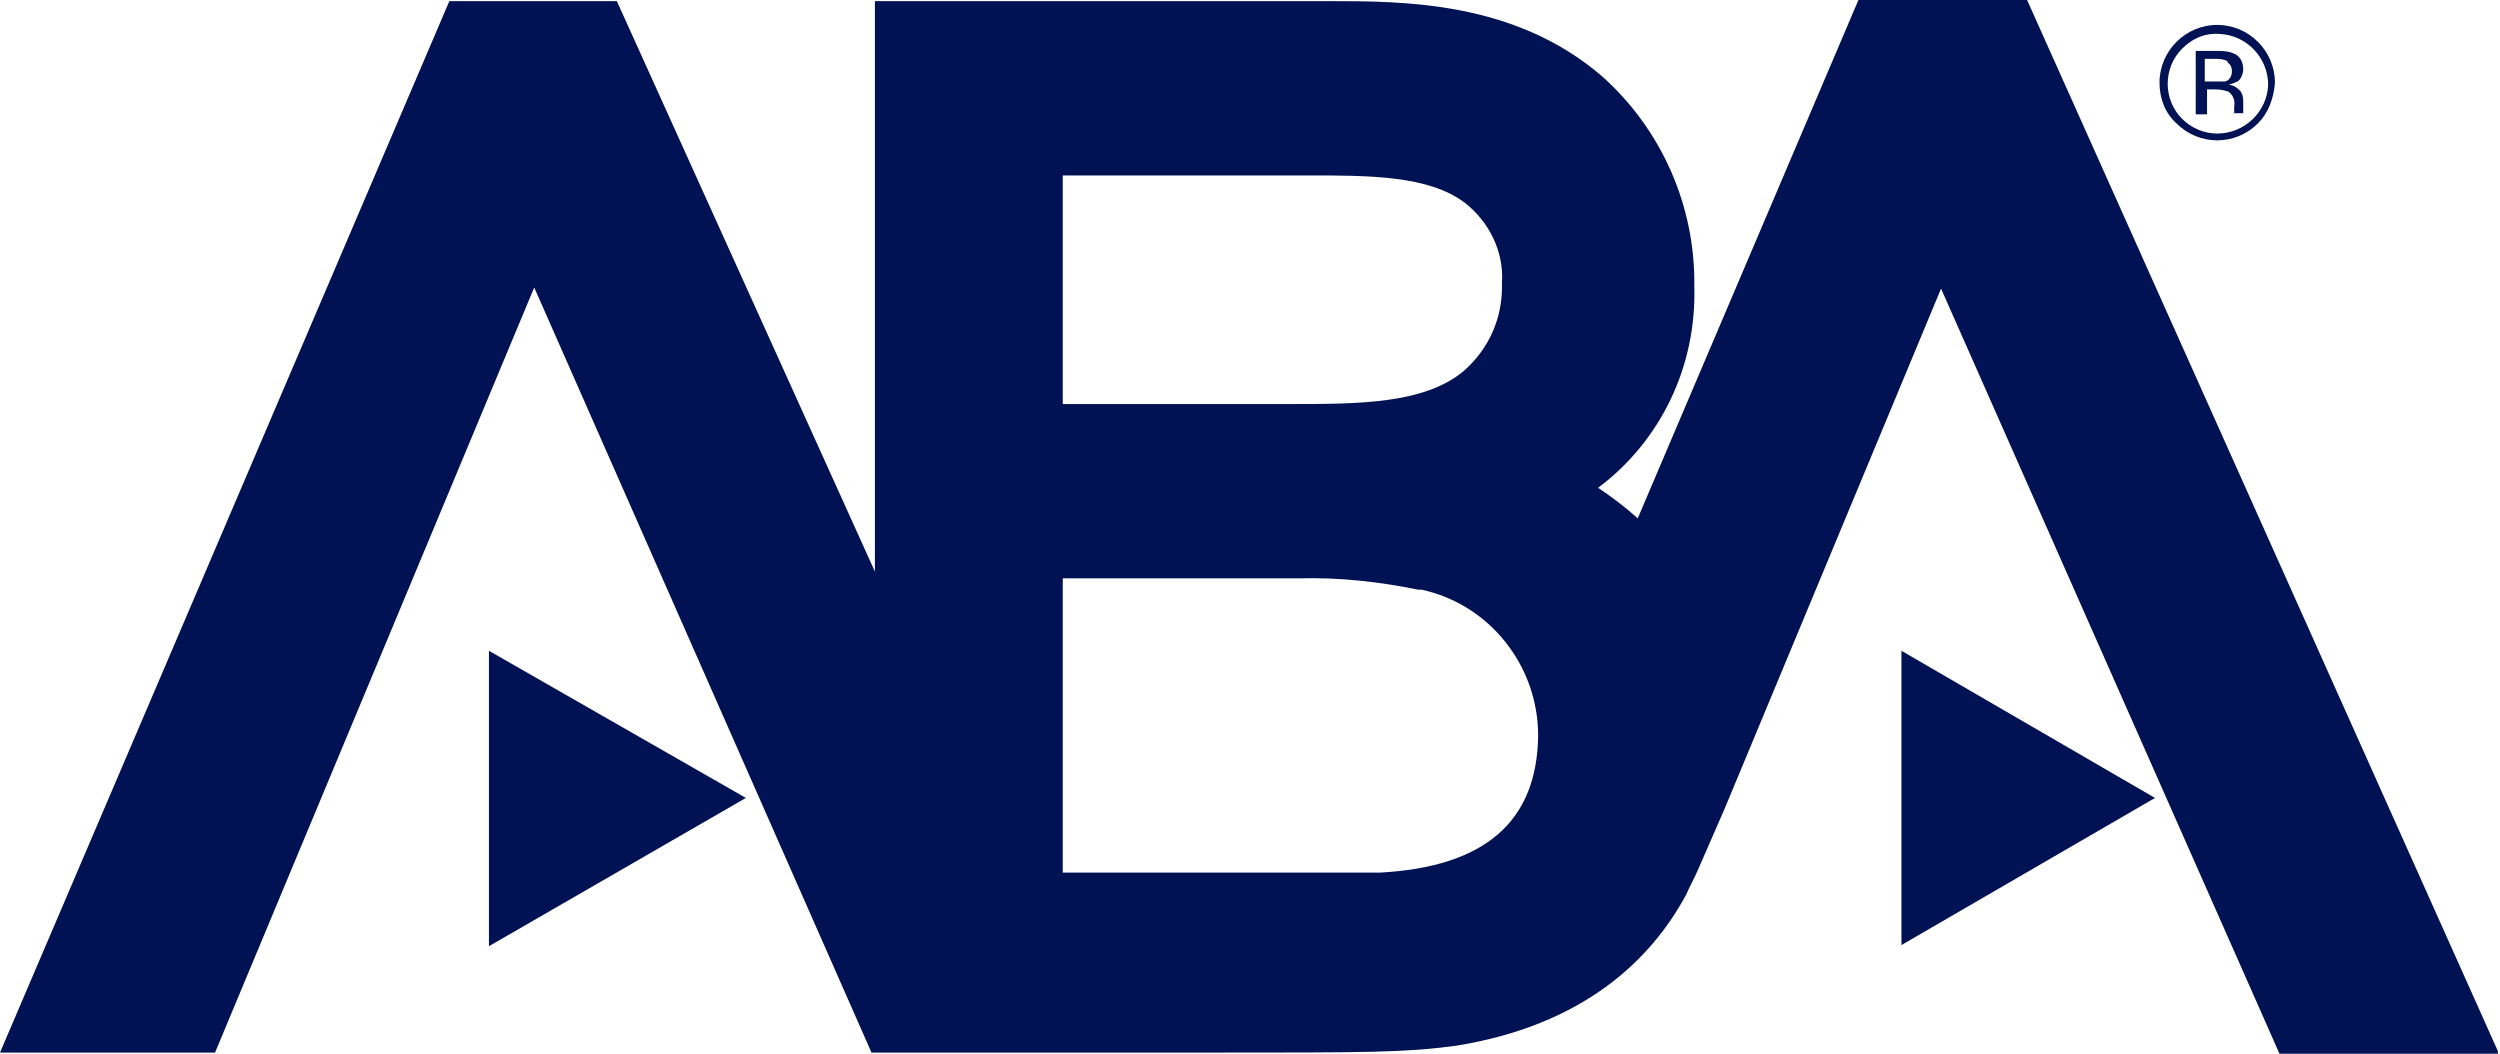
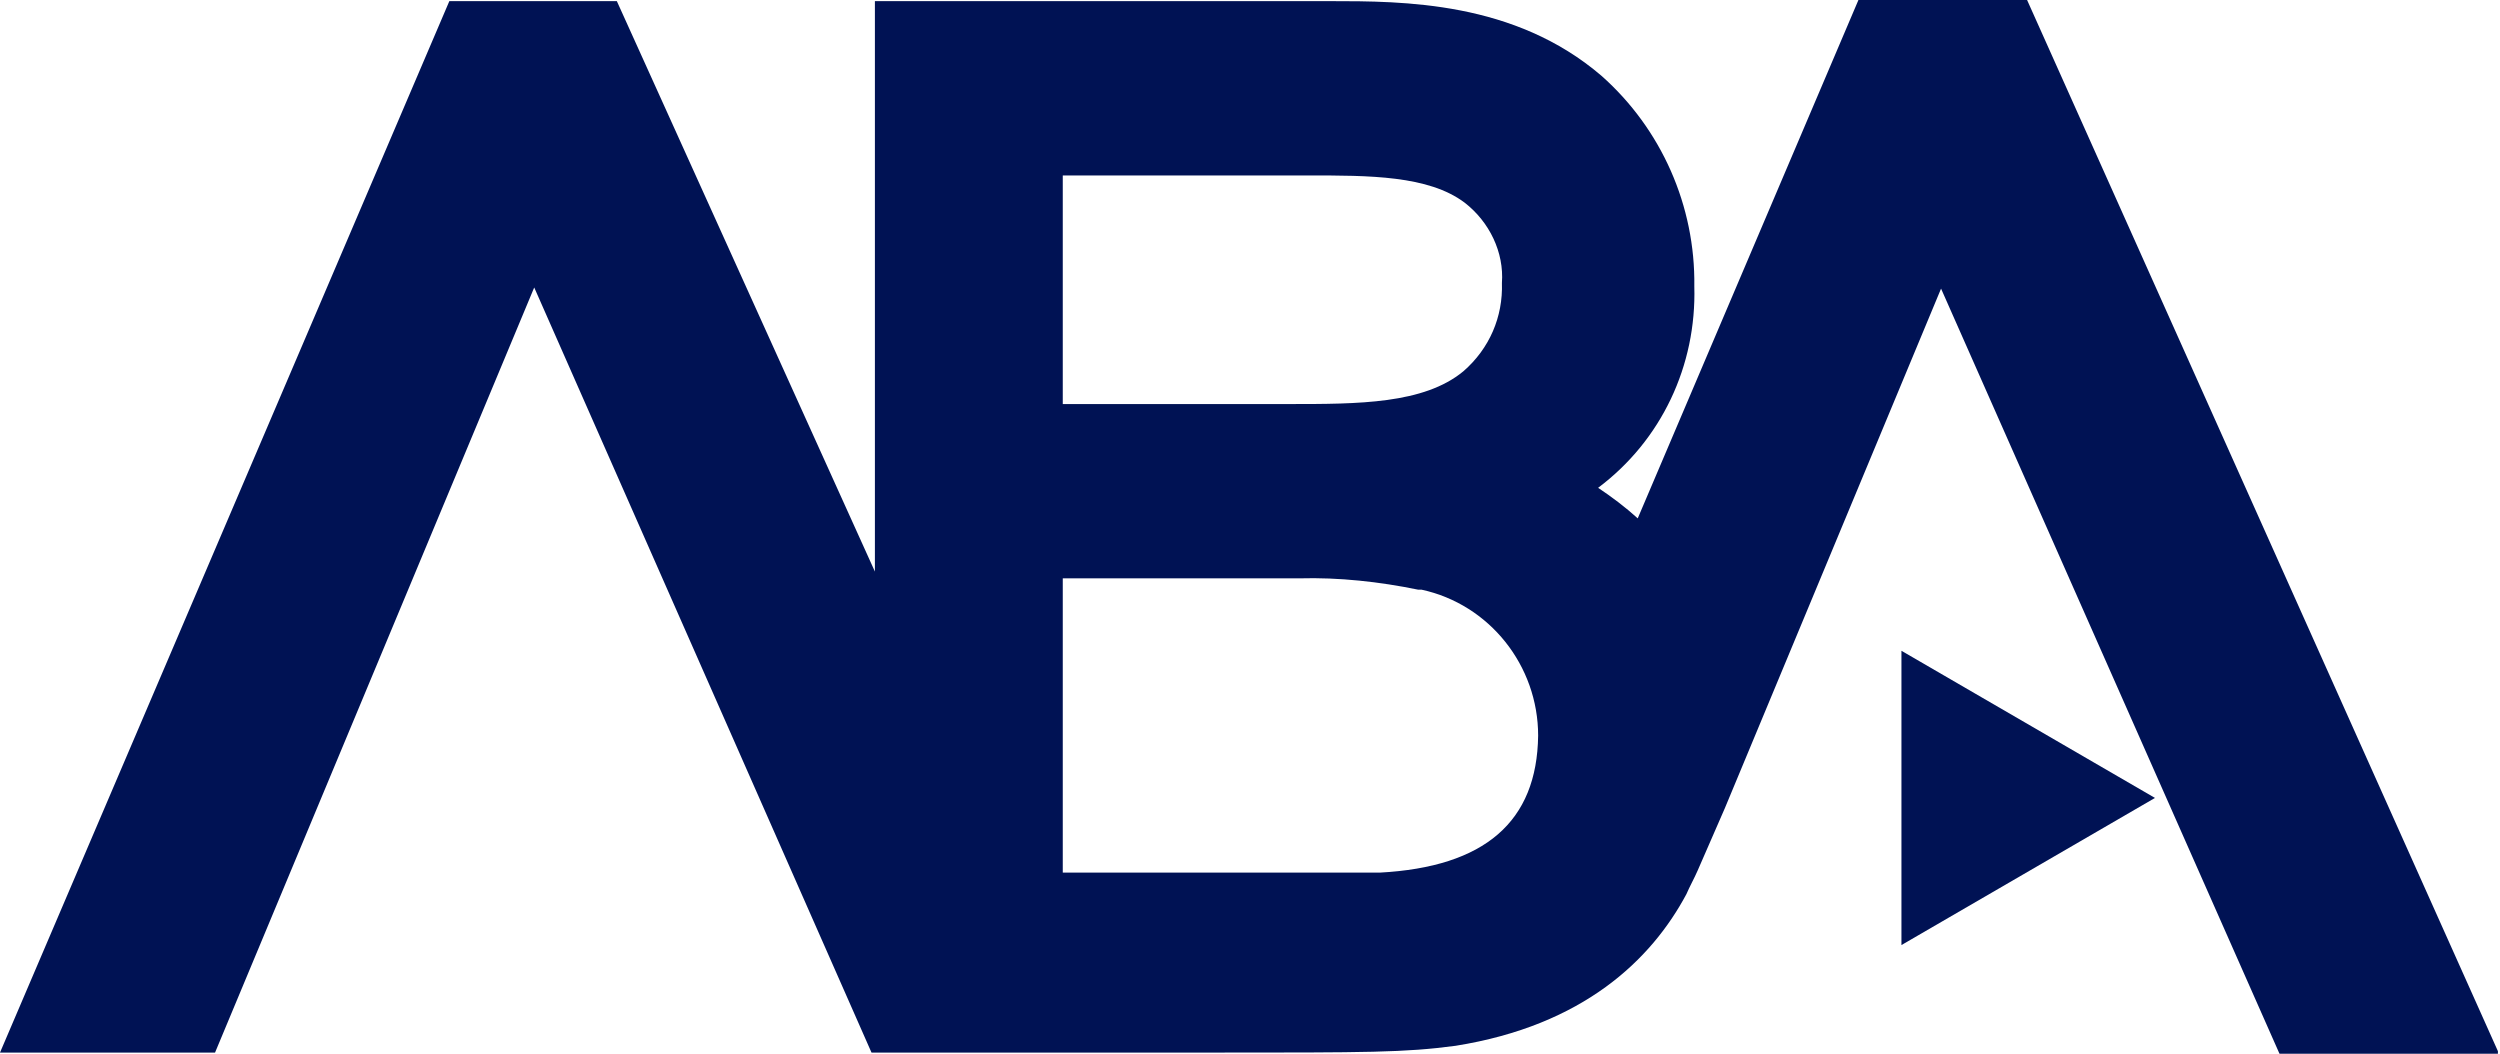
<svg xmlns="http://www.w3.org/2000/svg" width="121" height="51" viewBox="0 0 121 51" fill="none">
  <g clip-path="url(#clip0_47_10)">
    <path d="M66.777 42.235C65.681 42.235 64.257 42.235 61.134 42.235H51.438V27.992H62.887C64.805 27.938 66.777 28.157 68.639 28.54H68.803C72.09 29.252 74.446 32.211 74.446 35.607C74.391 39.77 71.871 41.961 66.777 42.235ZM51.438 8.491H63.271C66.284 8.491 69.132 8.491 70.885 9.806C72.09 10.737 72.802 12.216 72.693 13.695C72.748 15.338 72.09 16.872 70.83 17.968C68.913 19.556 65.736 19.556 62.394 19.556H51.438V8.491ZM98.111 0H89.948L79.266 25.089C78.664 24.541 78.006 24.048 77.349 23.61C80.417 21.309 82.115 17.694 82.005 13.859C82.06 9.97 80.417 6.245 77.513 3.67C73.295 0.055 67.927 0.055 64.366 0.055H42.345V27.664L29.855 0.055H21.748L0 50.945H10.408L25.856 13.914L42.181 50.945H58.614C66.229 50.945 67.982 50.945 70.447 50.617C76.637 49.63 79.924 46.453 81.622 43.276C81.786 42.893 82.005 42.509 82.17 42.126L83.484 39.113L93.947 13.969L110.327 51H120.954L98.111 0Z" fill="#001254" />
-     <path d="M36.1 38.62L23.665 31.498V45.796L36.1 38.62Z" fill="#001254" />
    <path d="M104.301 38.62L92.03 31.498V45.741L104.301 38.62Z" fill="#001254" />
-     <path d="M109.286 5.971C108.19 7.067 106.437 7.067 105.341 5.971C104.794 5.478 104.52 4.766 104.52 3.999C104.52 2.465 105.78 1.205 107.314 1.205C108.847 1.205 110.107 2.465 110.107 3.999C110.053 4.766 109.779 5.478 109.286 5.971ZM105.615 2.355C104.684 3.287 104.684 4.821 105.615 5.752C106.054 6.19 106.656 6.464 107.314 6.464C108.628 6.464 109.724 5.423 109.779 4.108C109.779 2.794 108.738 1.698 107.423 1.643C106.711 1.589 106.108 1.862 105.615 2.355ZM107.259 2.465C107.533 2.465 107.807 2.465 108.08 2.575C108.409 2.684 108.573 3.013 108.573 3.341C108.573 3.561 108.464 3.835 108.3 3.944C108.19 3.999 108.026 4.054 107.861 4.108C108.08 4.108 108.245 4.218 108.409 4.382C108.519 4.492 108.573 4.711 108.573 4.875V5.314C108.573 5.368 108.573 5.423 108.573 5.478H108.135V5.149C108.19 4.875 108.08 4.601 107.861 4.437C107.697 4.382 107.478 4.328 107.259 4.328H106.821V5.533H106.273V2.465H107.259ZM107.807 2.958C107.587 2.848 107.368 2.848 107.149 2.848H106.711V3.944H107.204C107.368 3.944 107.533 3.944 107.697 3.944C107.916 3.889 108.026 3.67 108.026 3.451C108.026 3.287 107.971 3.122 107.807 3.013" fill="#001254" />
  </g>
  <defs>
    <clipPath id="clip0_47_10">
      <rect width="120.899" height="51" fill="white" />
    </clipPath>
  </defs>
</svg>